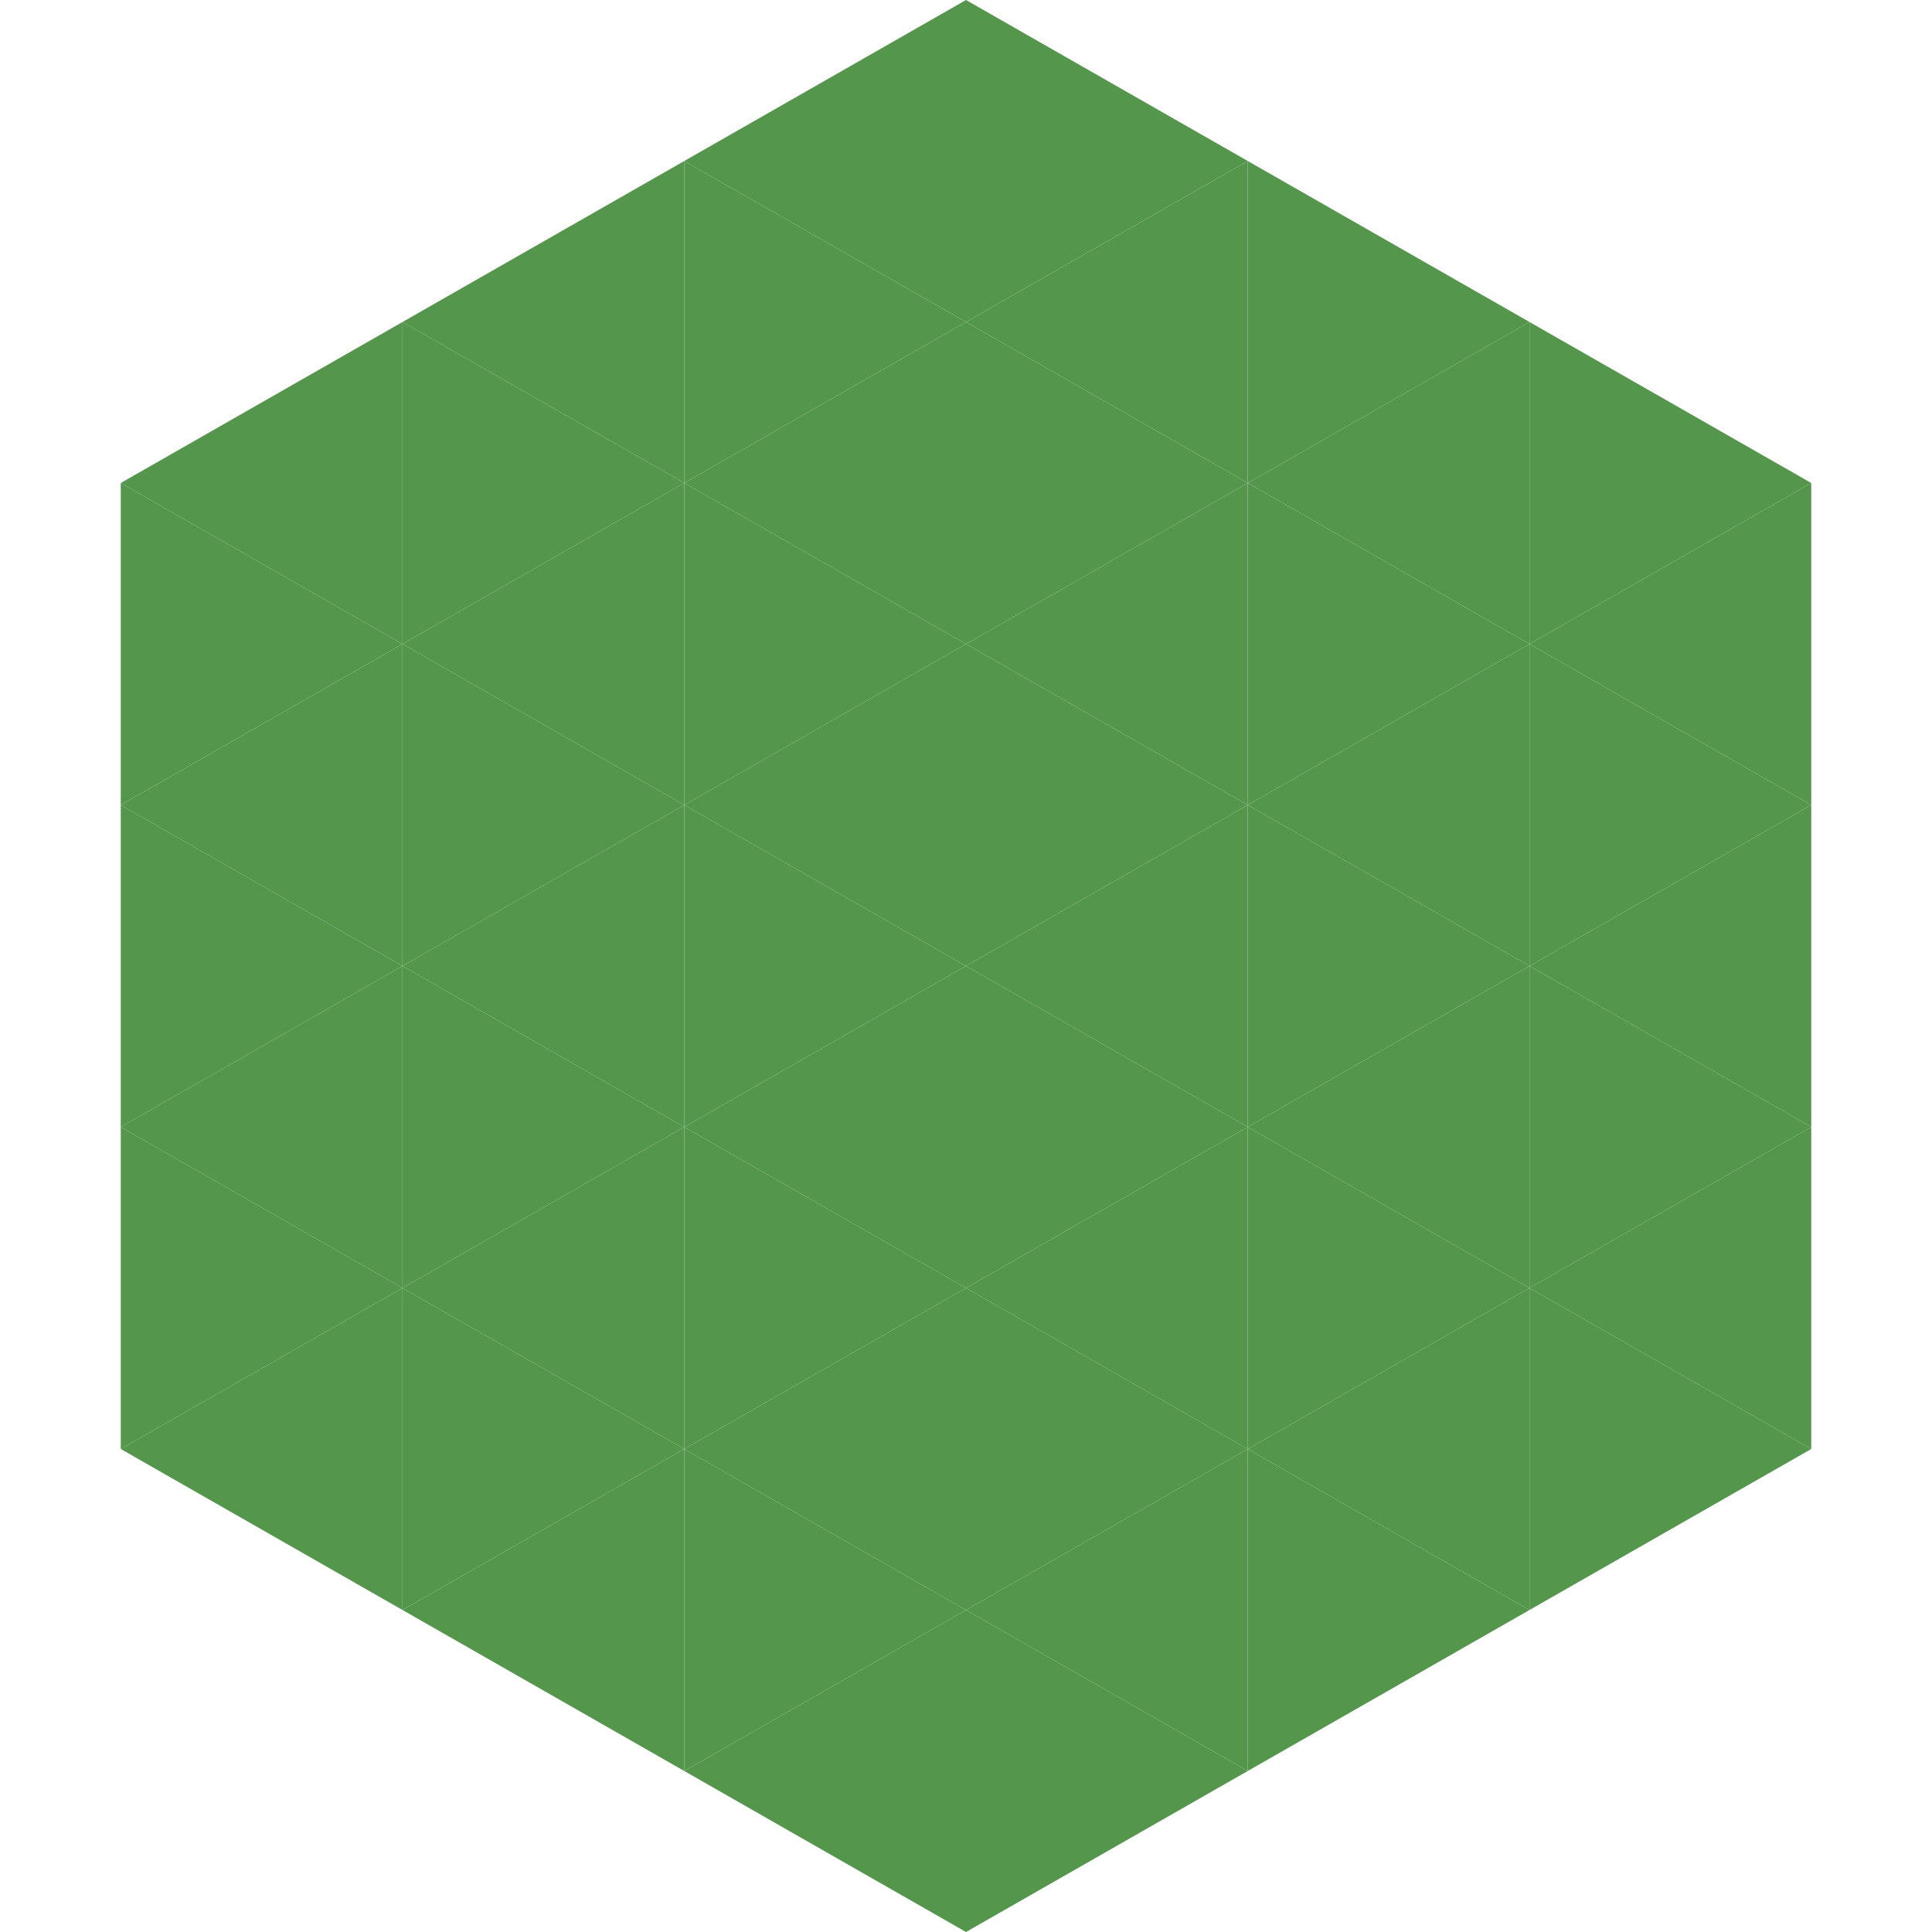
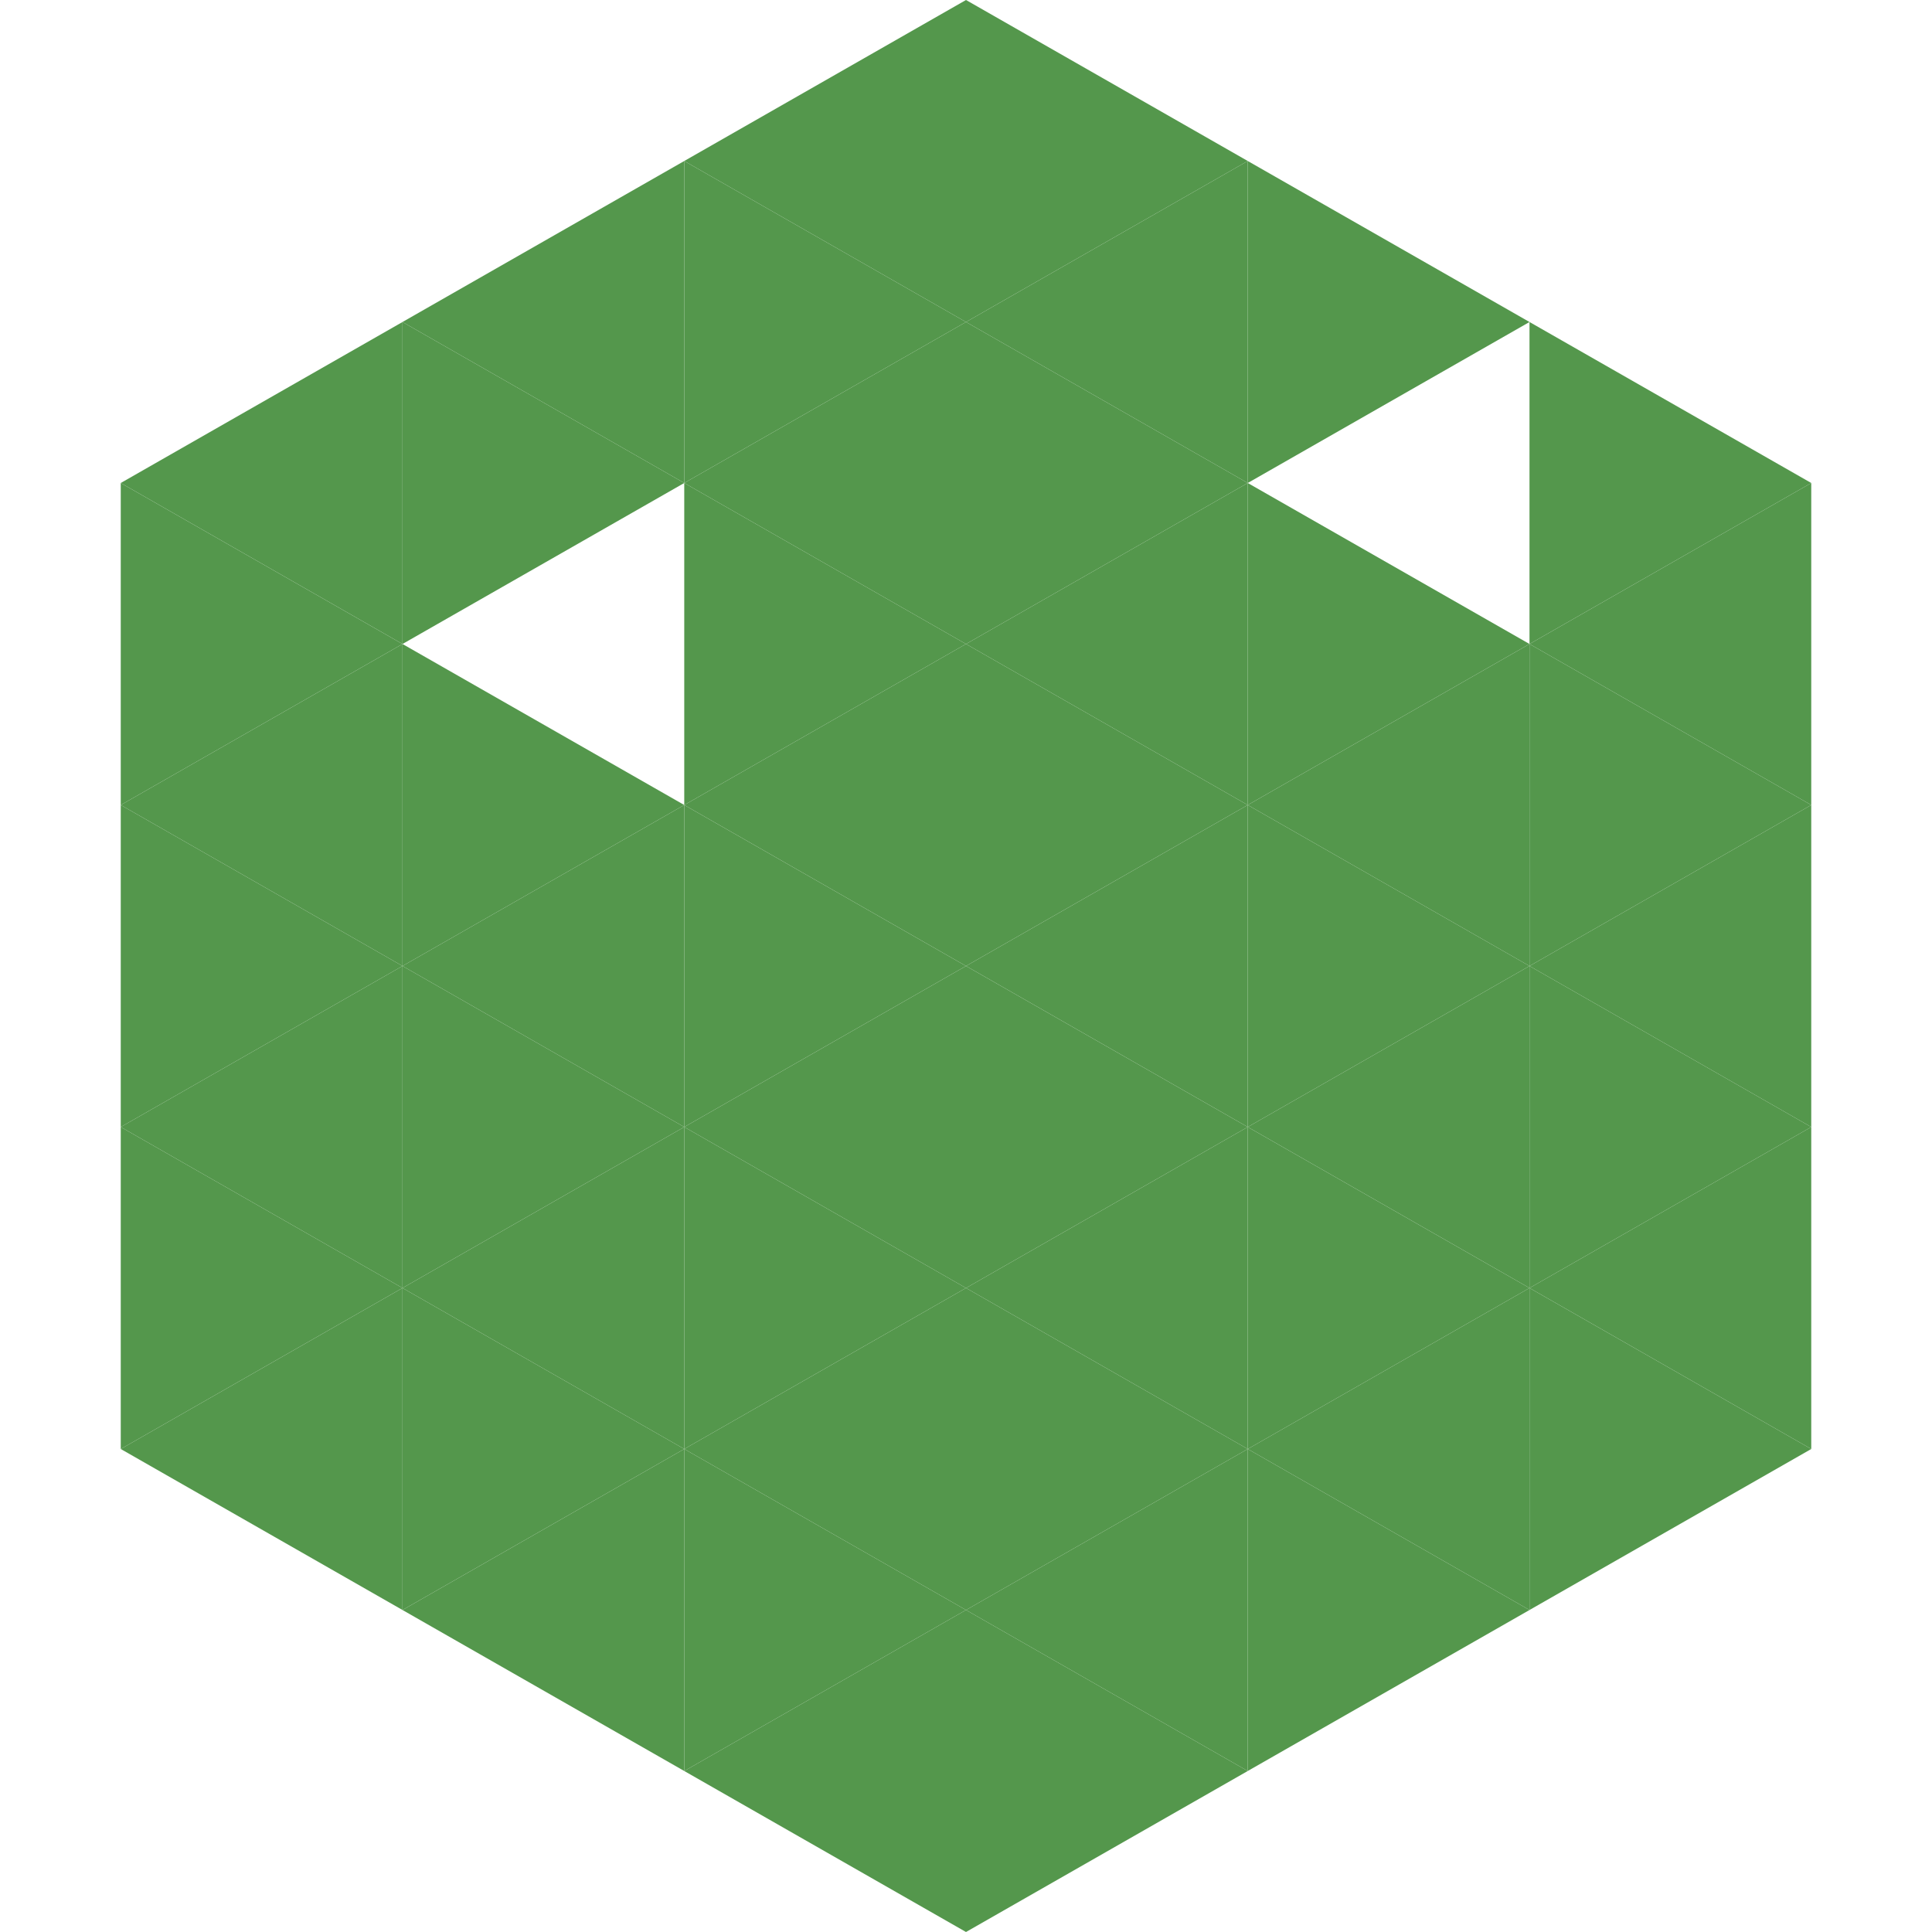
<svg xmlns="http://www.w3.org/2000/svg" width="240" height="240">
  <polygon points="50,40 15,60 50,80" style="fill:rgb(84,151,76)" />
  <polygon points="190,40 225,60 190,80" style="fill:rgb(84,151,76)" />
  <polygon points="15,60 50,80 15,100" style="fill:rgb(84,151,76)" />
  <polygon points="225,60 190,80 225,100" style="fill:rgb(84,151,76)" />
  <polygon points="50,80 15,100 50,120" style="fill:rgb(84,151,76)" />
  <polygon points="190,80 225,100 190,120" style="fill:rgb(84,151,76)" />
  <polygon points="15,100 50,120 15,140" style="fill:rgb(84,151,76)" />
  <polygon points="225,100 190,120 225,140" style="fill:rgb(84,151,76)" />
  <polygon points="50,120 15,140 50,160" style="fill:rgb(84,151,76)" />
  <polygon points="190,120 225,140 190,160" style="fill:rgb(84,151,76)" />
  <polygon points="15,140 50,160 15,180" style="fill:rgb(84,151,76)" />
  <polygon points="225,140 190,160 225,180" style="fill:rgb(84,151,76)" />
  <polygon points="50,160 15,180 50,200" style="fill:rgb(84,151,76)" />
  <polygon points="190,160 225,180 190,200" style="fill:rgb(84,151,76)" />
  <polygon points="15,180 50,200 15,220" style="fill:rgb(255,255,255); fill-opacity:0" />
  <polygon points="225,180 190,200 225,220" style="fill:rgb(255,255,255); fill-opacity:0" />
-   <polygon points="50,0 85,20 50,40" style="fill:rgb(255,255,255); fill-opacity:0" />
  <polygon points="190,0 155,20 190,40" style="fill:rgb(255,255,255); fill-opacity:0" />
  <polygon points="85,20 50,40 85,60" style="fill:rgb(84,151,76)" />
  <polygon points="155,20 190,40 155,60" style="fill:rgb(84,151,76)" />
  <polygon points="50,40 85,60 50,80" style="fill:rgb(84,151,76)" />
-   <polygon points="190,40 155,60 190,80" style="fill:rgb(84,151,76)" />
-   <polygon points="85,60 50,80 85,100" style="fill:rgb(84,151,76)" />
  <polygon points="155,60 190,80 155,100" style="fill:rgb(84,151,76)" />
  <polygon points="50,80 85,100 50,120" style="fill:rgb(84,151,76)" />
  <polygon points="190,80 155,100 190,120" style="fill:rgb(84,151,76)" />
  <polygon points="85,100 50,120 85,140" style="fill:rgb(84,151,76)" />
  <polygon points="155,100 190,120 155,140" style="fill:rgb(84,151,76)" />
  <polygon points="50,120 85,140 50,160" style="fill:rgb(84,151,76)" />
  <polygon points="190,120 155,140 190,160" style="fill:rgb(84,151,76)" />
  <polygon points="85,140 50,160 85,180" style="fill:rgb(84,151,76)" />
  <polygon points="155,140 190,160 155,180" style="fill:rgb(84,151,76)" />
  <polygon points="50,160 85,180 50,200" style="fill:rgb(84,151,76)" />
  <polygon points="190,160 155,180 190,200" style="fill:rgb(84,151,76)" />
  <polygon points="85,180 50,200 85,220" style="fill:rgb(84,151,76)" />
  <polygon points="155,180 190,200 155,220" style="fill:rgb(84,151,76)" />
  <polygon points="120,0 85,20 120,40" style="fill:rgb(84,151,76)" />
  <polygon points="120,0 155,20 120,40" style="fill:rgb(84,151,76)" />
  <polygon points="85,20 120,40 85,60" style="fill:rgb(84,151,76)" />
  <polygon points="155,20 120,40 155,60" style="fill:rgb(84,151,76)" />
  <polygon points="120,40 85,60 120,80" style="fill:rgb(84,151,76)" />
  <polygon points="120,40 155,60 120,80" style="fill:rgb(84,151,76)" />
  <polygon points="85,60 120,80 85,100" style="fill:rgb(84,151,76)" />
  <polygon points="155,60 120,80 155,100" style="fill:rgb(84,151,76)" />
  <polygon points="120,80 85,100 120,120" style="fill:rgb(84,151,76)" />
  <polygon points="120,80 155,100 120,120" style="fill:rgb(84,151,76)" />
  <polygon points="85,100 120,120 85,140" style="fill:rgb(84,151,76)" />
  <polygon points="155,100 120,120 155,140" style="fill:rgb(84,151,76)" />
  <polygon points="120,120 85,140 120,160" style="fill:rgb(84,151,76)" />
  <polygon points="120,120 155,140 120,160" style="fill:rgb(84,151,76)" />
  <polygon points="85,140 120,160 85,180" style="fill:rgb(84,151,76)" />
  <polygon points="155,140 120,160 155,180" style="fill:rgb(84,151,76)" />
  <polygon points="120,160 85,180 120,200" style="fill:rgb(84,151,76)" />
  <polygon points="120,160 155,180 120,200" style="fill:rgb(84,151,76)" />
  <polygon points="85,180 120,200 85,220" style="fill:rgb(84,151,76)" />
  <polygon points="155,180 120,200 155,220" style="fill:rgb(84,151,76)" />
  <polygon points="120,200 85,220 120,240" style="fill:rgb(84,151,76)" />
  <polygon points="120,200 155,220 120,240" style="fill:rgb(84,151,76)" />
  <polygon points="85,220 120,240 85,260" style="fill:rgb(255,255,255); fill-opacity:0" />
  <polygon points="155,220 120,240 155,260" style="fill:rgb(255,255,255); fill-opacity:0" />
</svg>